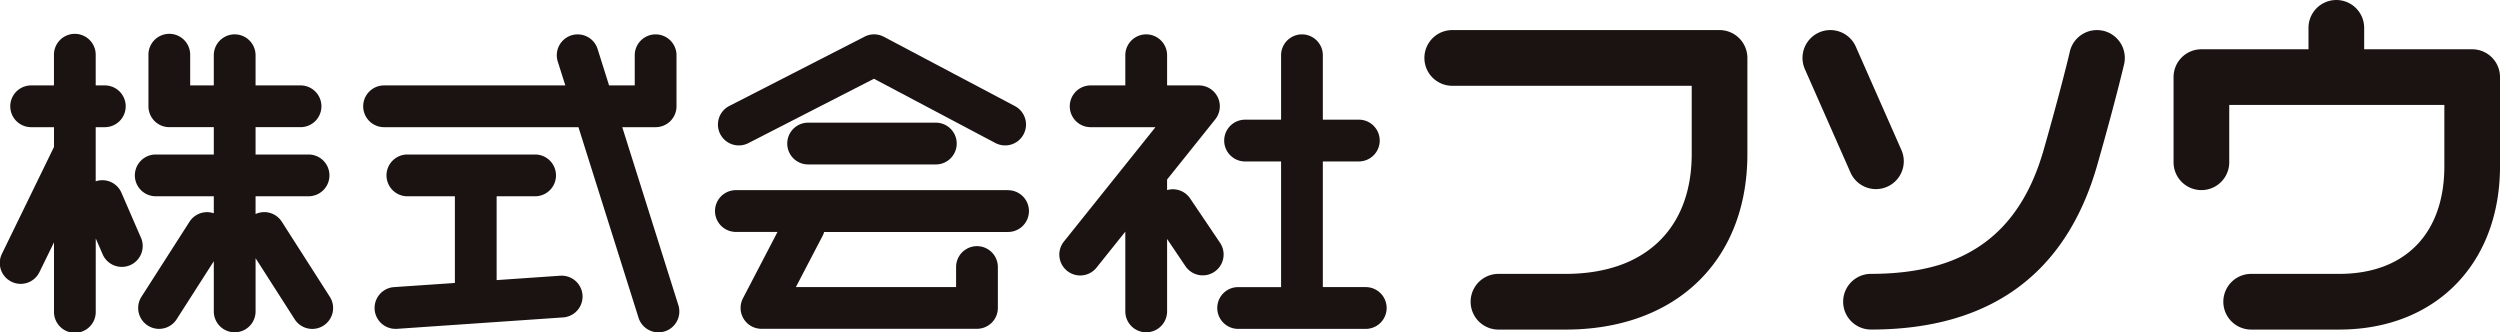
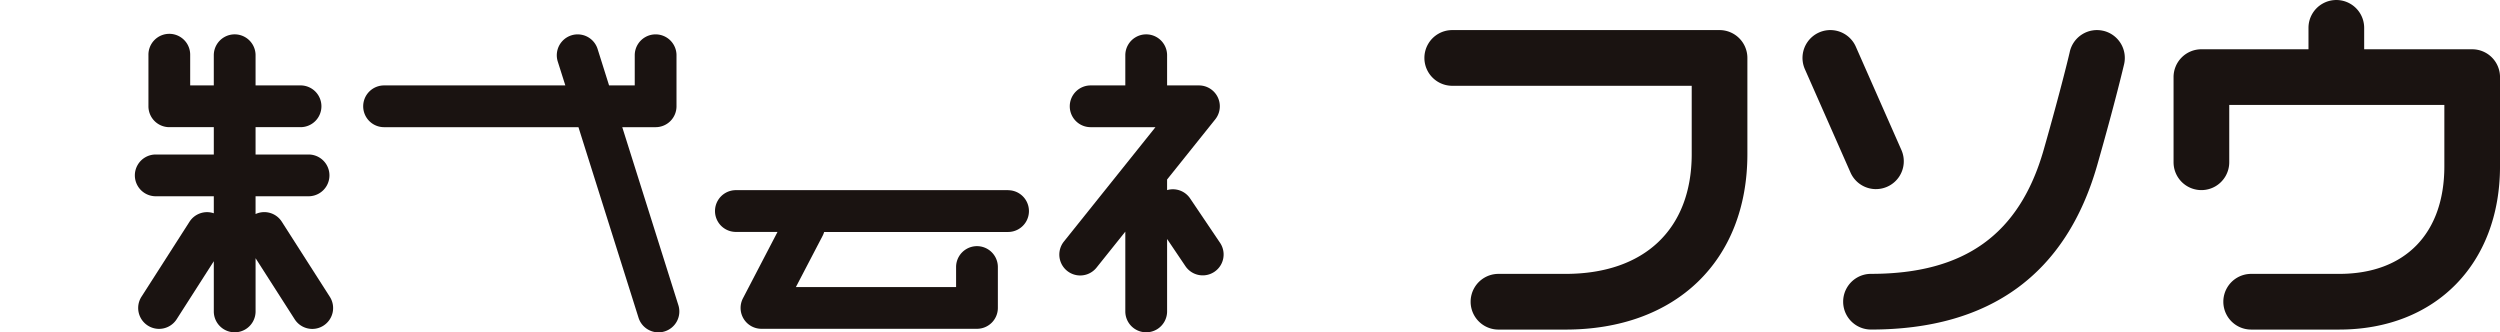
<svg xmlns="http://www.w3.org/2000/svg" width="180.561" height="24" viewBox="0 0 180.561 24">
  <defs>
    <clipPath id="clip-path">
      <rect id="長方形_2577" data-name="長方形 2577" width="180.561" height="24" fill="none" />
    </clipPath>
  </defs>
  <g id="グループ_6410" data-name="グループ 6410" clip-path="url(#clip-path)">
    <path id="パス_10538" data-name="パス 10538" d="M172.008,14.268a2.01,2.01,0,0,0,1.837-2.824l-3.292-7.462a2.011,2.011,0,1,0-3.68,1.623l3.294,7.464a2.01,2.01,0,0,0,1.841,1.2" transform="translate(-36.517 -0.61)" fill="#1a1311" />
    <path id="パス_10539" data-name="パス 10539" d="M222.584,3.559h-7.8V2.012a2.011,2.011,0,1,0-4.022,0V3.559h-7.734a2.01,2.01,0,0,0-2.011,2.011v6.149a2.011,2.011,0,0,0,4.022,0V7.581h15.536v4.425c0,4.868-2.839,7.775-7.6,7.775h-6.352a2.011,2.011,0,1,0,0,4.022h6.352c6.952,0,11.62-4.741,11.62-11.8V5.57a2.01,2.01,0,0,0-2.01-2.011" transform="translate(-44.033 0)" fill="#1a1311" />
    <path id="パス_10540" data-name="パス 10540" d="M153.051,2.783H133.745a2.011,2.011,0,0,0,0,4.023H151.04v4.929c0,5.42-3.409,8.656-9.118,8.656h-4.838a2.011,2.011,0,1,0,0,4.023h4.838c7.981,0,13.139-4.976,13.139-12.679V4.795a2.012,2.012,0,0,0-2.01-2.012" transform="translate(-28.857 -0.61)" fill="#1a1311" />
    <path id="パス_10541" data-name="パス 10541" d="M189.248,2.836a2.011,2.011,0,0,0-2.416,1.5c0,.027-.629,2.681-1.886,7.087-1.748,6.116-5.712,8.966-12.474,8.966a2.011,2.011,0,1,0,0,4.022c8.59,0,14.089-4,16.341-11.884,1.286-4.5,1.912-7.166,1.938-7.277a2.011,2.011,0,0,0-1.5-2.415" transform="translate(-37.34 -0.61)" fill="#1a1311" />
    <path id="パス_10542" data-name="パス 10542" d="M52.311,9.881h2.41a1.507,1.507,0,0,0,1.508-1.508V4.687a1.508,1.508,0,1,0-3.016,0V6.866H51.359L50.53,4.234a1.508,1.508,0,0,0-2.877.907L48.2,6.866H35.147a1.508,1.508,0,1,0,0,3.015h14l4.339,13.761A1.509,1.509,0,0,0,54.925,24.7a1.491,1.491,0,0,0,.455-.071,1.507,1.507,0,0,0,.984-1.891Z" transform="translate(-7.369 -0.696)" fill="#1a1311" />
-     <path id="パス_10543" data-name="パス 10543" d="M10.163,17.826,8.77,14.615a1.5,1.5,0,0,0-1.858-.824V9.881h.659a1.508,1.508,0,1,0,0-3.016H6.912V4.687a1.508,1.508,0,1,0-3.015,0V6.865H2.25a1.508,1.508,0,0,0,0,3.016H3.9v1.427L.152,19a1.508,1.508,0,1,0,2.711,1.32L3.9,18.2v4.987a1.508,1.508,0,1,0,3.015,0V17.913l.483,1.113a1.509,1.509,0,1,0,2.768-1.2" transform="translate(0 -0.696)" fill="#1a1311" />
-     <path id="パス_10544" data-name="パス 10544" d="M74.316,11.346a1.508,1.508,0,1,0,0,3.017h9.223a1.508,1.508,0,0,0,0-3.017Z" transform="translate(-15.949 -2.486)" fill="#1a1311" />
-     <path id="パス_10545" data-name="パス 10545" d="M123.3,21.431h-3.1V12.356h2.6a1.508,1.508,0,1,0,0-3.017h-2.6V4.687a1.508,1.508,0,1,0-3.016,0V9.34h-2.6a1.508,1.508,0,0,0,0,3.017h2.6v9.075h-3.1a1.508,1.508,0,0,0,0,3.017H123.3a1.508,1.508,0,1,0,0-3.017" transform="translate(-24.659 -0.696)" fill="#1a1311" />
    <path id="パス_10546" data-name="パス 10546" d="M87.292,17.587H67.634a1.508,1.508,0,0,0,0,3.016h3.007l-2.5,4.8A1.507,1.507,0,0,0,69.48,27.6H85.047A1.508,1.508,0,0,0,86.555,26.1V23.14a1.508,1.508,0,0,0-3.017,0v1.447H71.967l1.93-3.7a1.581,1.581,0,0,0,.112-.28H87.292a1.508,1.508,0,1,0,0-3.016" transform="translate(-14.485 -3.853)" fill="#1a1311" />
-     <path id="パス_10547" data-name="パス 10547" d="M48.056,23.043l-4.6.317V17.306h2.779a1.508,1.508,0,0,0,0-3.017H37.01a1.508,1.508,0,0,0,0,3.017h3.431v6.261l-4.4.3a1.509,1.509,0,0,0,.1,3.014c.034,0,.07,0,.1,0l12.016-.826a1.508,1.508,0,1,0-.207-3.01" transform="translate(-7.587 -3.13)" fill="#1a1311" />
    <path id="パス_10548" data-name="パス 10548" d="M23.084,16.708a1.5,1.5,0,0,0-1.894-.553V14.871h3.828a1.508,1.508,0,1,0,0-3.016H21.19V9.88H24.4a1.508,1.508,0,1,0,0-3.015H21.19V4.686a1.508,1.508,0,0,0-3.017,0V6.865H16.468V4.686a1.508,1.508,0,1,0-3.015,0V8.372A1.507,1.507,0,0,0,14.96,9.88h3.214v1.975H13.98a1.508,1.508,0,1,0,0,3.016h4.194V16.1a1.506,1.506,0,0,0-1.755.611L12.95,22.127a1.508,1.508,0,0,0,2.541,1.626l2.683-4.191v3.626a1.508,1.508,0,1,0,3.017,0V19.344l2.822,4.408a1.509,1.509,0,0,0,1.271.7,1.488,1.488,0,0,0,.811-.238,1.507,1.507,0,0,0,.458-2.083Z" transform="translate(-2.732 -0.696)" fill="#1a1311" />
    <path id="パス_10549" data-name="パス 10549" d="M109.582,18.24l-2.168-3.214a1.5,1.5,0,0,0-1.662-.6v-.765l3.478-4.344a1.508,1.508,0,0,0-1.177-2.451h-2.3V4.687a1.509,1.509,0,0,0-3.018,0V6.866h-2.465a1.508,1.508,0,1,0,0,3.015h4.643L98.3,18.141a1.508,1.508,0,0,0,2.355,1.885l2.08-2.6v5.761a1.509,1.509,0,0,0,3.018,0V17.956l1.329,1.971a1.508,1.508,0,0,0,2.5-1.687" transform="translate(-21.46 -0.696)" fill="#1a1311" />
-     <path id="パス_10550" data-name="パス 10550" d="M67.907,11.2a1.5,1.5,0,0,0,.687-.166l9.071-4.649,8.77,4.64a1.508,1.508,0,1,0,1.41-2.667L78.381,3.354a1.5,1.5,0,0,0-1.392-.009L67.218,8.35a1.508,1.508,0,0,0,.689,2.85" transform="translate(-14.545 -0.697)" fill="#1a1311" />
  </g>
</svg>